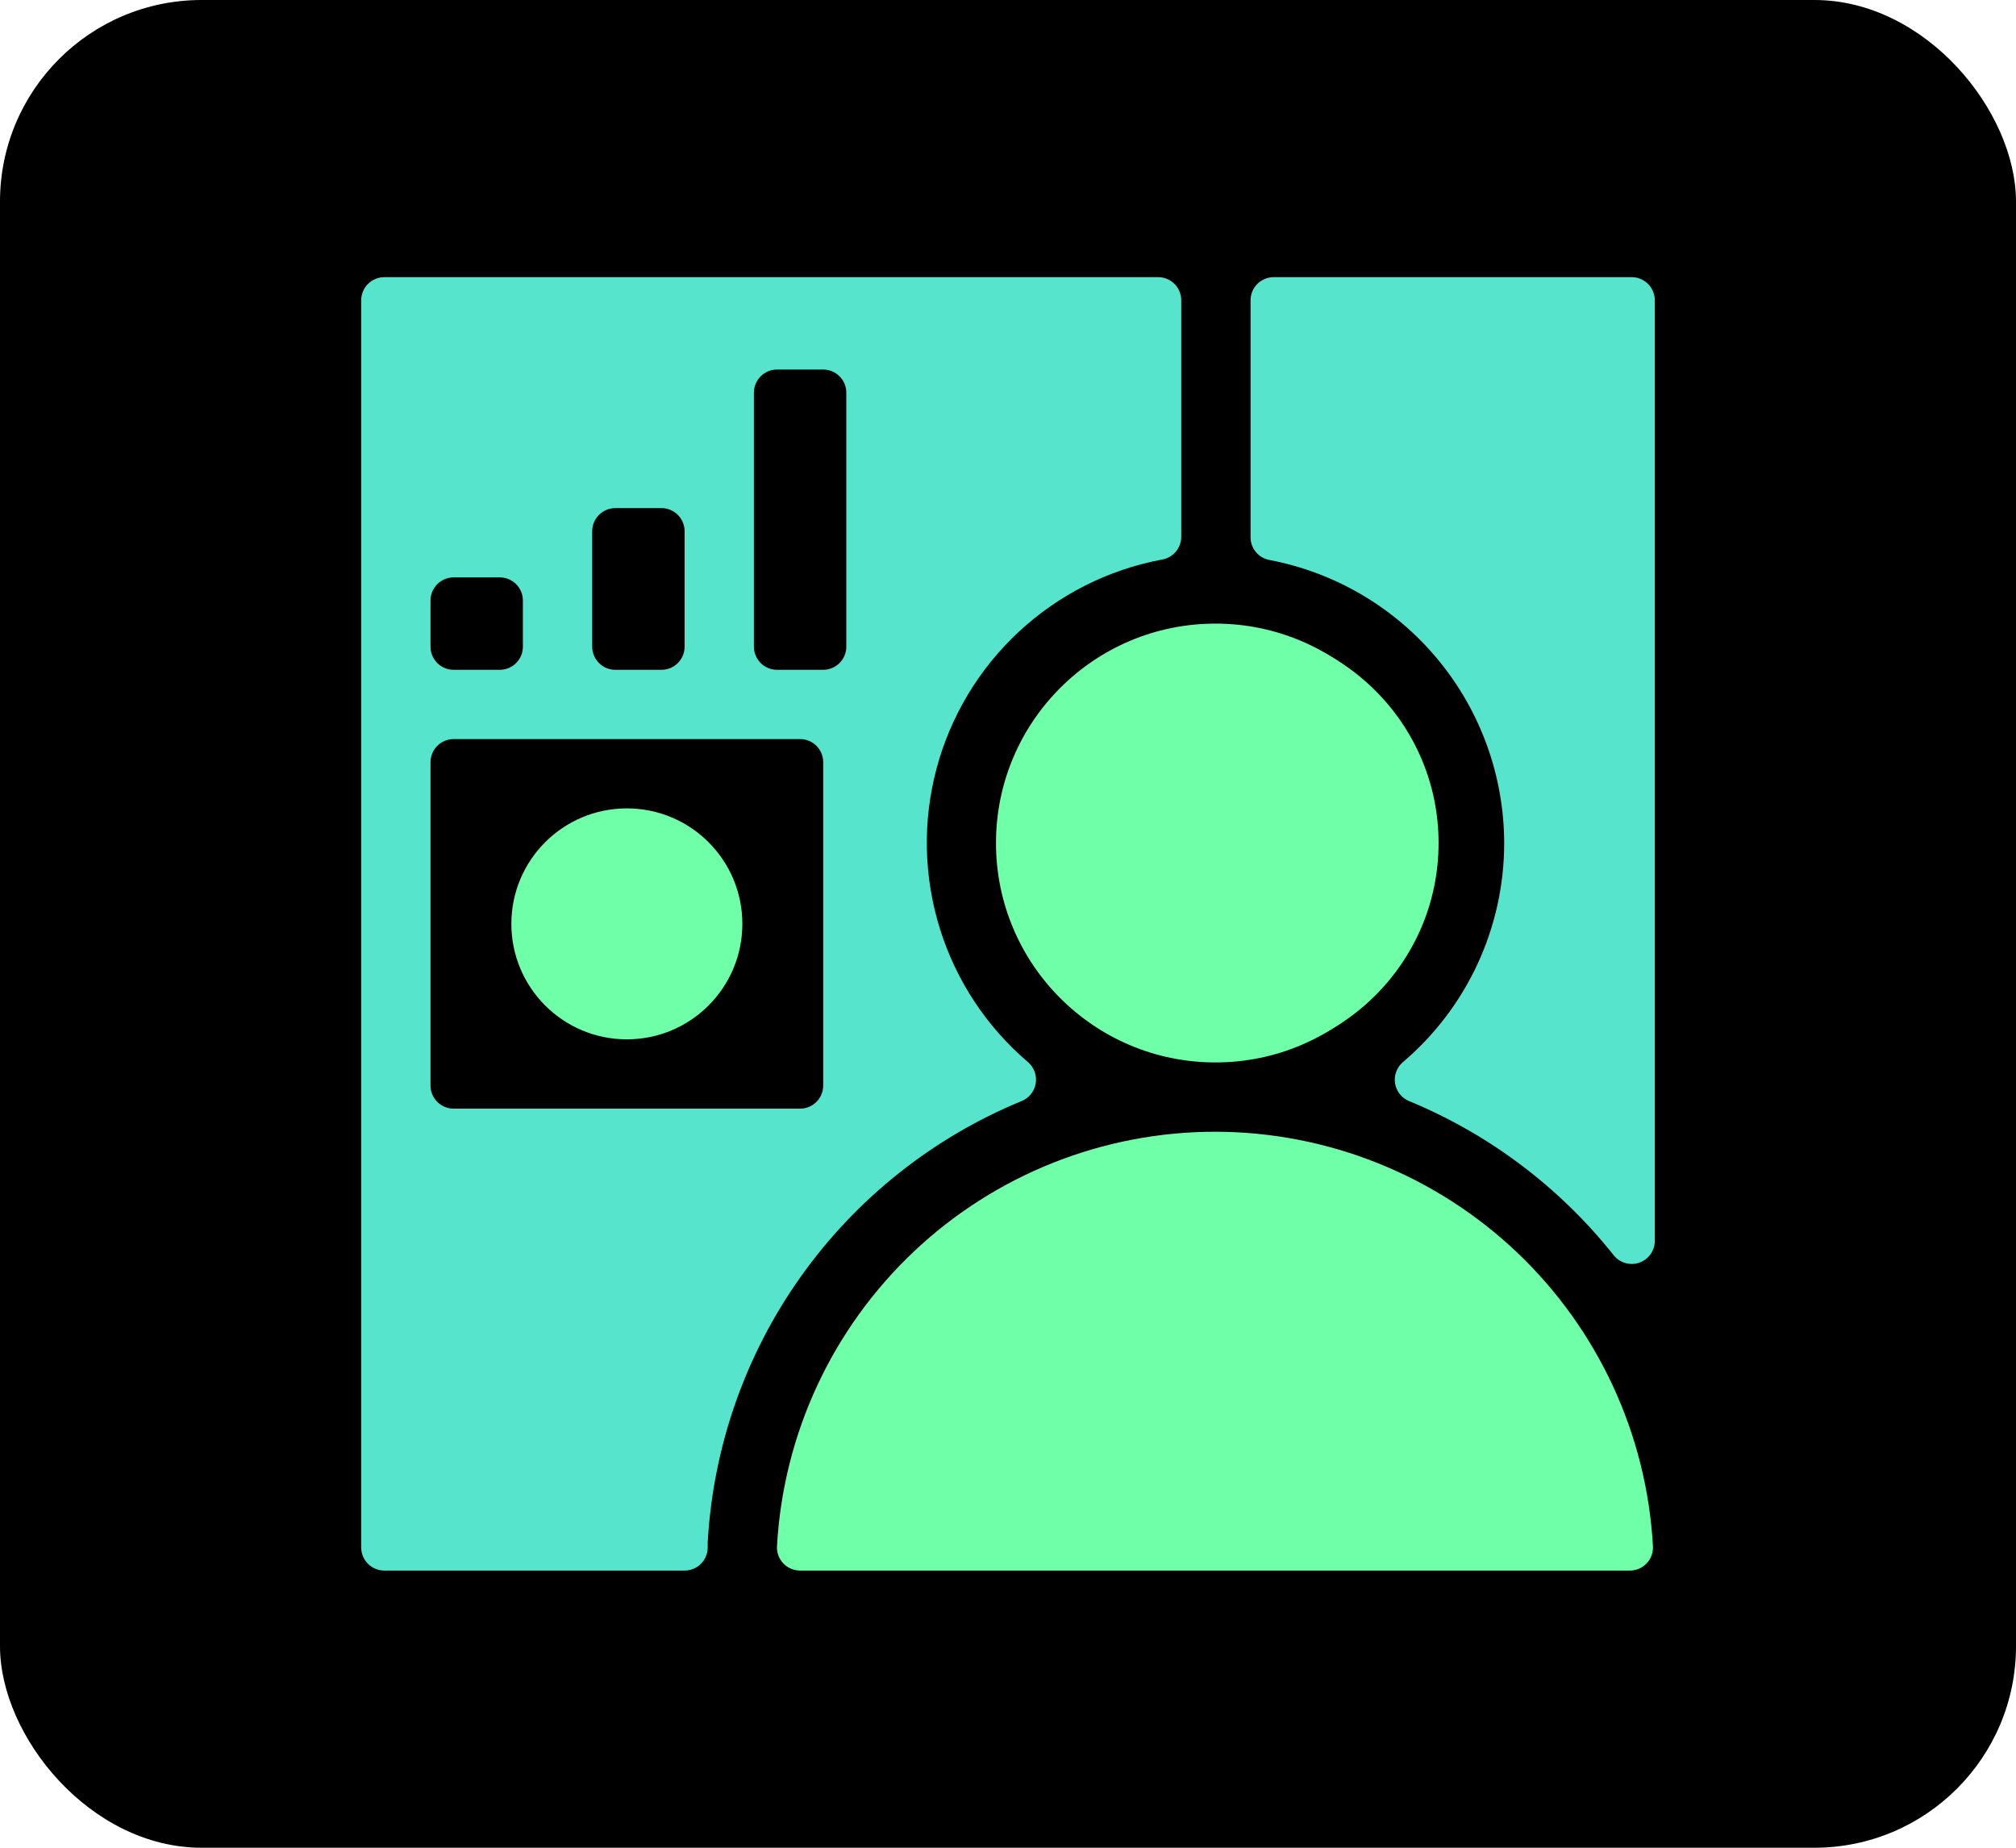
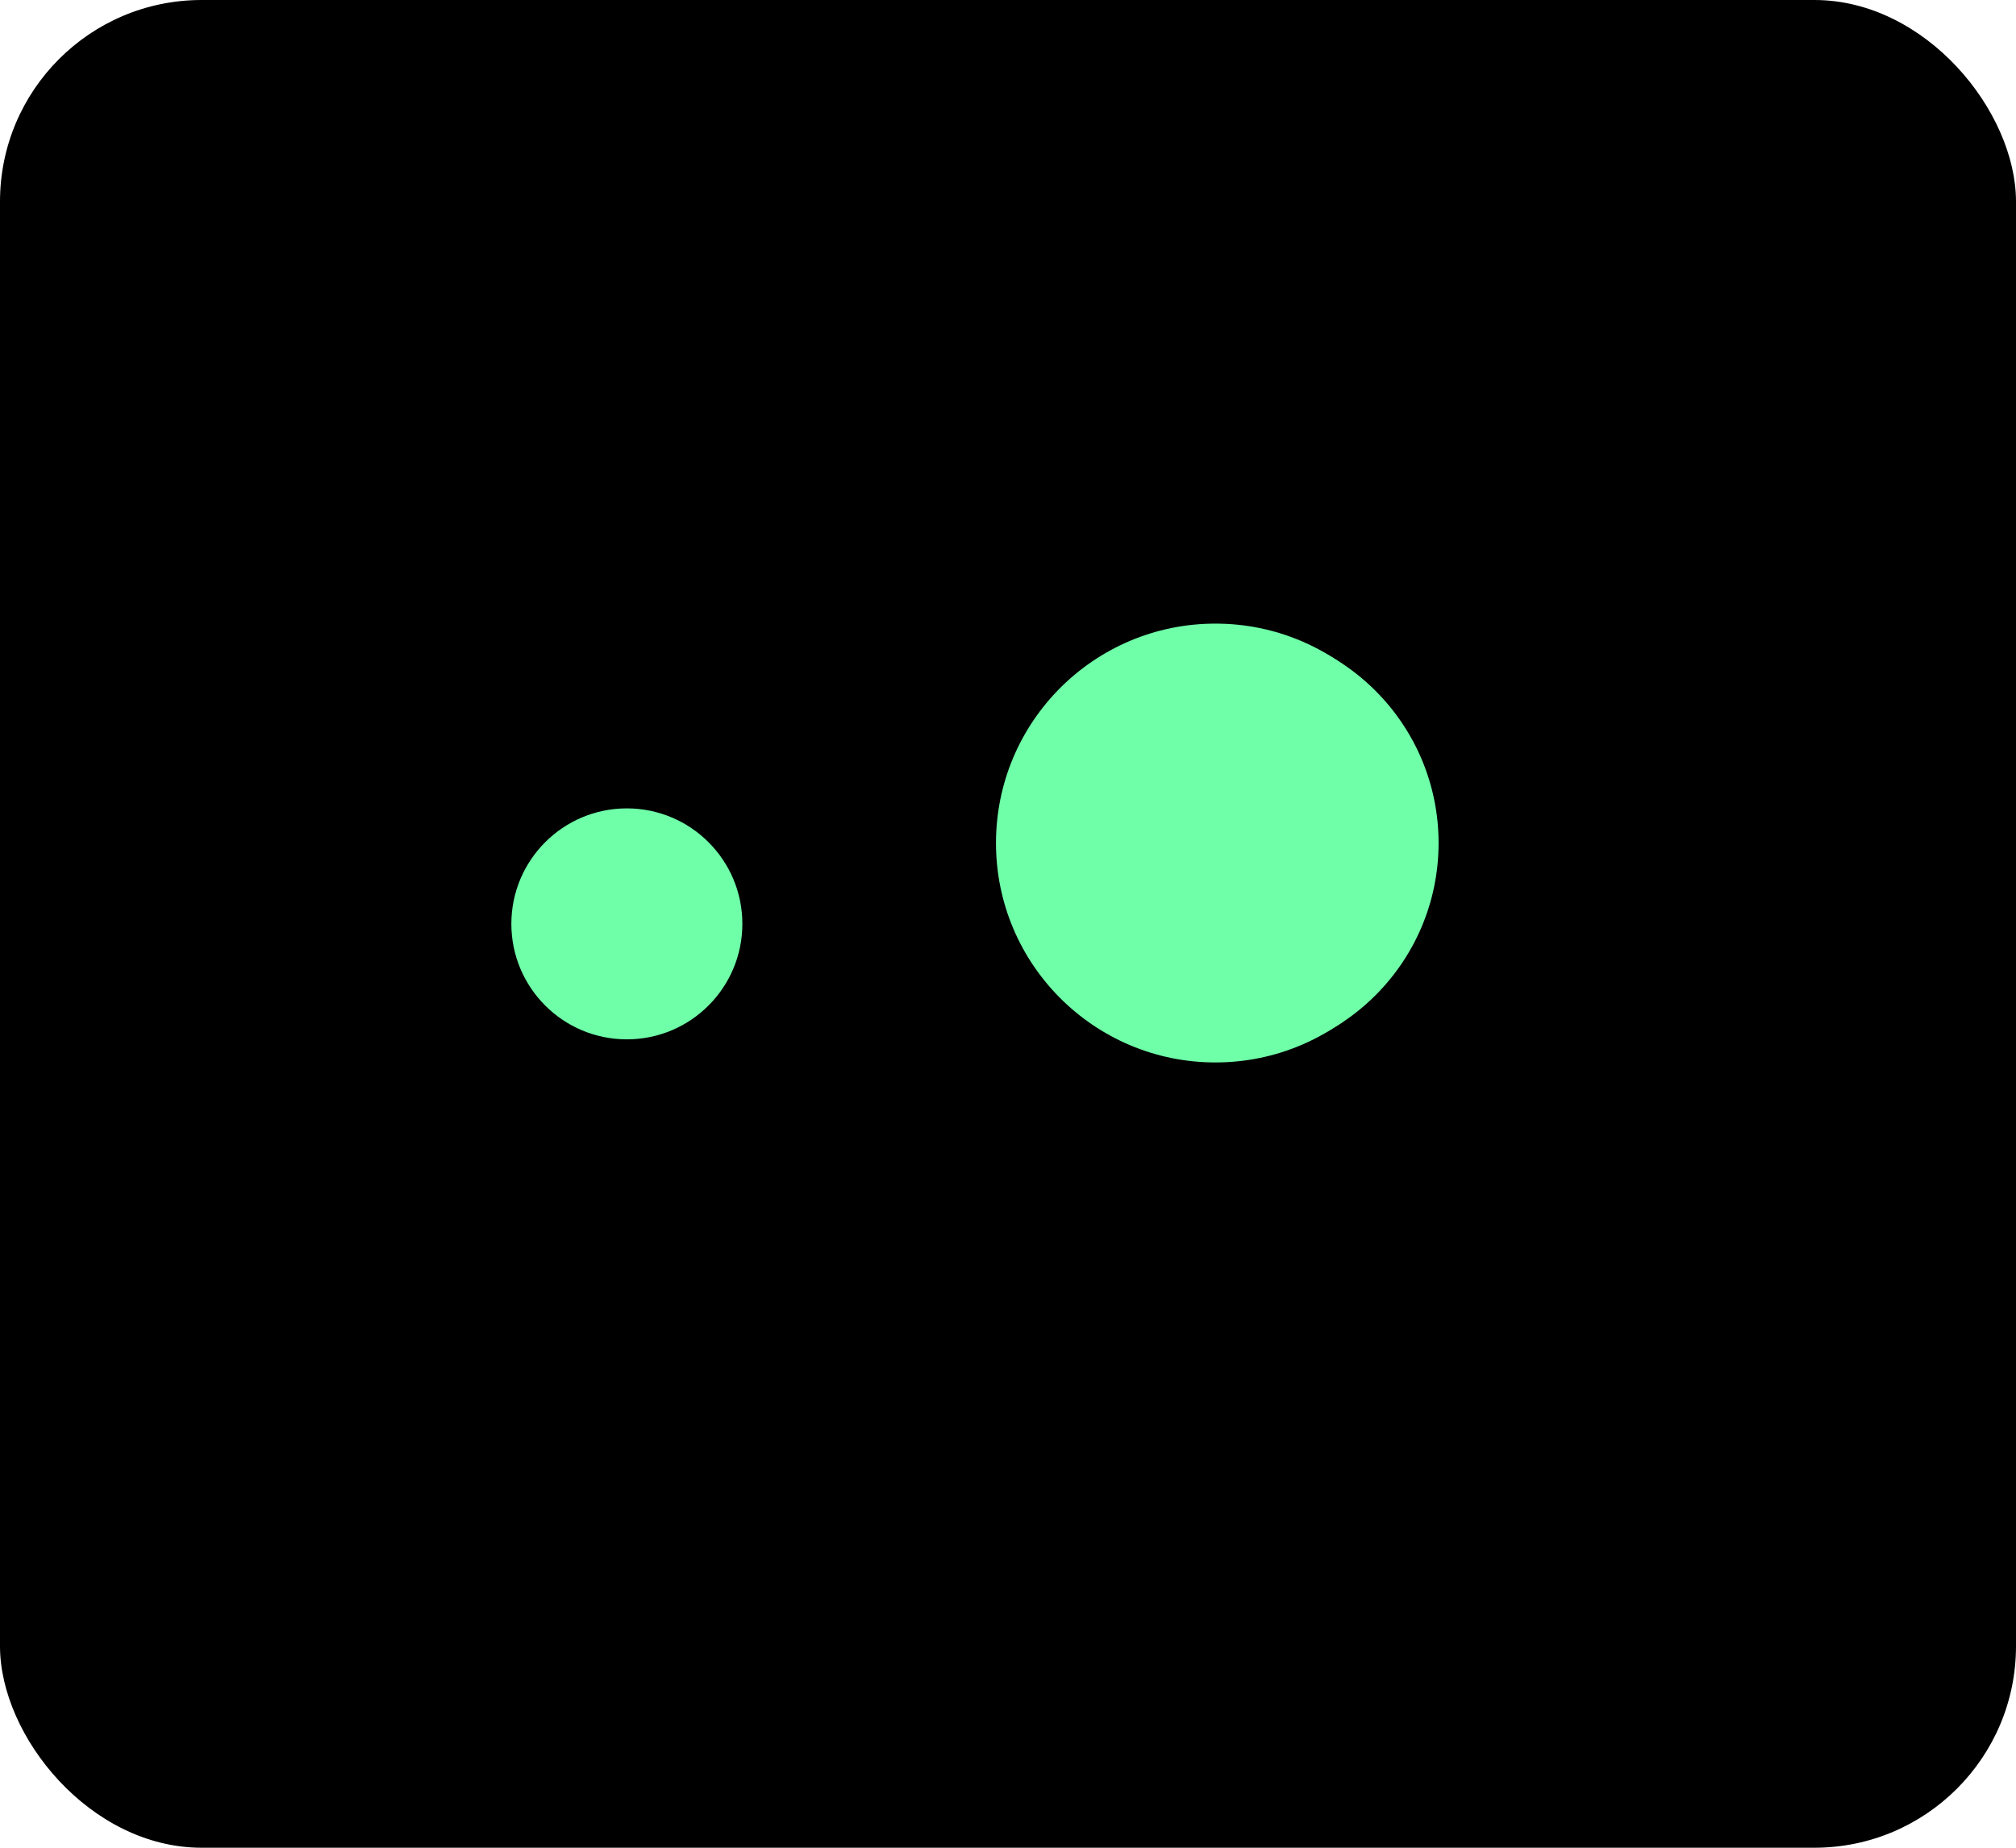
<svg xmlns="http://www.w3.org/2000/svg" width="120" height="110" viewBox="0 0 120 110" fill="none">
  <rect width="120" height="110" rx="12" fill="black" />
  <path d="M72.815 63.003C79.892 63.003 85.63 57.265 85.63 50.188C85.63 43.11 79.892 37.373 72.815 37.373C65.737 37.373 60 43.11 60 50.188C60 57.265 65.737 63.003 72.815 63.003Z" fill="#6FFFA8" />
-   <path d="M72.375 67.375C65.692 67.365 59.258 69.916 54.399 74.505C49.539 79.093 46.623 85.369 46.25 92.043C46.239 92.23 46.266 92.418 46.33 92.594C46.394 92.771 46.494 92.932 46.622 93.069C46.751 93.205 46.907 93.314 47.079 93.388C47.252 93.462 47.437 93.5 47.625 93.5H97.015C97.201 93.5 97.386 93.463 97.558 93.389C97.729 93.316 97.884 93.208 98.012 93.073C98.141 92.938 98.241 92.778 98.306 92.604C98.371 92.429 98.399 92.243 98.39 92.056C98.022 85.4 95.122 79.136 90.286 74.547C85.449 69.959 79.042 67.393 72.375 67.375V67.375Z" fill="#6FFFA8" />
  <path d="M72.347 63.25C79.562 63.25 85.41 57.402 85.41 50.188C85.41 42.973 79.562 37.125 72.347 37.125C65.133 37.125 59.285 42.973 59.285 50.188C59.285 57.402 65.133 63.25 72.347 63.25Z" fill="#6FFFA8" />
-   <path d="M89.535 50.188C89.535 52.673 88.995 55.13 87.95 57.386C86.905 59.641 85.381 61.643 83.485 63.25C83.309 63.406 83.175 63.605 83.098 63.828C83.021 64.05 83.002 64.289 83.043 64.521C83.085 64.753 83.185 64.97 83.335 65.152C83.484 65.334 83.678 65.474 83.897 65.56C88.641 67.526 92.809 70.662 96.011 74.676C96.183 74.914 96.427 75.091 96.706 75.18C96.986 75.269 97.286 75.267 97.564 75.173C97.843 75.08 98.083 74.9 98.252 74.659C98.42 74.419 98.507 74.131 98.5 73.838V17.875C98.5 17.51 98.355 17.161 98.097 16.903C97.839 16.645 97.49 16.5 97.125 16.5H75.812C75.448 16.5 75.098 16.645 74.84 16.903C74.582 17.161 74.438 17.51 74.438 17.875V31.969C74.433 32.298 74.547 32.618 74.76 32.871C74.972 33.123 75.267 33.291 75.593 33.344C79.51 34.097 83.044 36.19 85.588 39.263C88.131 42.336 89.527 46.198 89.535 50.188V50.188Z" fill="#57E4CD" />
-   <path d="M68.938 16.5H22.875C22.51 16.5 22.161 16.645 21.903 16.903C21.645 17.161 21.5 17.51 21.5 17.875V92.125C21.5 92.49 21.645 92.839 21.903 93.097C22.161 93.355 22.51 93.5 22.875 93.5H40.75C41.115 93.5 41.464 93.355 41.722 93.097C41.98 92.839 42.125 92.49 42.125 92.125V91.823C42.445 86.132 44.366 80.647 47.667 76.001C50.969 71.354 55.515 67.735 60.784 65.56C61.004 65.476 61.199 65.337 61.35 65.155C61.501 64.974 61.603 64.757 61.646 64.525C61.689 64.293 61.671 64.054 61.595 63.83C61.519 63.607 61.386 63.407 61.21 63.25C58.743 61.151 56.919 58.397 55.952 55.306C54.984 52.215 54.91 48.913 55.74 45.782C56.57 42.651 58.269 39.819 60.641 37.613C63.013 35.407 65.961 33.917 69.144 33.316C69.472 33.267 69.77 33.1 69.985 32.847C70.2 32.595 70.316 32.273 70.312 31.941V17.875C70.312 17.51 70.168 17.161 69.91 16.903C69.652 16.645 69.302 16.5 68.938 16.5V16.5ZM35.25 31.625C35.25 31.26 35.395 30.911 35.653 30.653C35.911 30.395 36.26 30.25 36.625 30.25H39.375C39.74 30.25 40.089 30.395 40.347 30.653C40.605 30.911 40.75 31.26 40.75 31.625V38.5C40.75 38.865 40.605 39.214 40.347 39.472C40.089 39.73 39.74 39.875 39.375 39.875H36.625C36.26 39.875 35.911 39.73 35.653 39.472C35.395 39.214 35.25 38.865 35.25 38.5V31.625ZM25.625 35.75C25.625 35.385 25.77 35.036 26.028 34.778C26.286 34.52 26.635 34.375 27 34.375H29.75C30.115 34.375 30.464 34.52 30.722 34.778C30.98 35.036 31.125 35.385 31.125 35.75V38.5C31.125 38.865 30.98 39.214 30.722 39.472C30.464 39.73 30.115 39.875 29.75 39.875H27C26.635 39.875 26.286 39.73 26.028 39.472C25.77 39.214 25.625 38.865 25.625 38.5V35.75ZM49 64.625C49 64.99 48.855 65.339 48.597 65.597C48.339 65.855 47.99 66 47.625 66H27C26.635 66 26.286 65.855 26.028 65.597C25.77 65.339 25.625 64.99 25.625 64.625V45.375C25.625 45.01 25.77 44.661 26.028 44.403C26.286 44.145 26.635 44 27 44H47.625C47.99 44 48.339 44.145 48.597 44.403C48.855 44.661 49 45.01 49 45.375V64.625ZM50.375 38.5C50.375 38.865 50.23 39.214 49.972 39.472C49.714 39.73 49.365 39.875 49 39.875H46.25C45.885 39.875 45.536 39.73 45.278 39.472C45.02 39.214 44.875 38.865 44.875 38.5V23.375C44.875 23.01 45.02 22.661 45.278 22.403C45.536 22.145 45.885 22 46.25 22H49C49.365 22 49.714 22.145 49.972 22.403C50.23 22.661 50.375 23.01 50.375 23.375V38.5Z" fill="#57E4CD" />
  <path d="M37.312 61.875C41.109 61.875 44.188 58.797 44.188 55C44.188 51.203 41.109 48.125 37.312 48.125C33.516 48.125 30.438 51.203 30.438 55C30.438 58.797 33.516 61.875 37.312 61.875Z" fill="#6FFFA8" />
</svg>